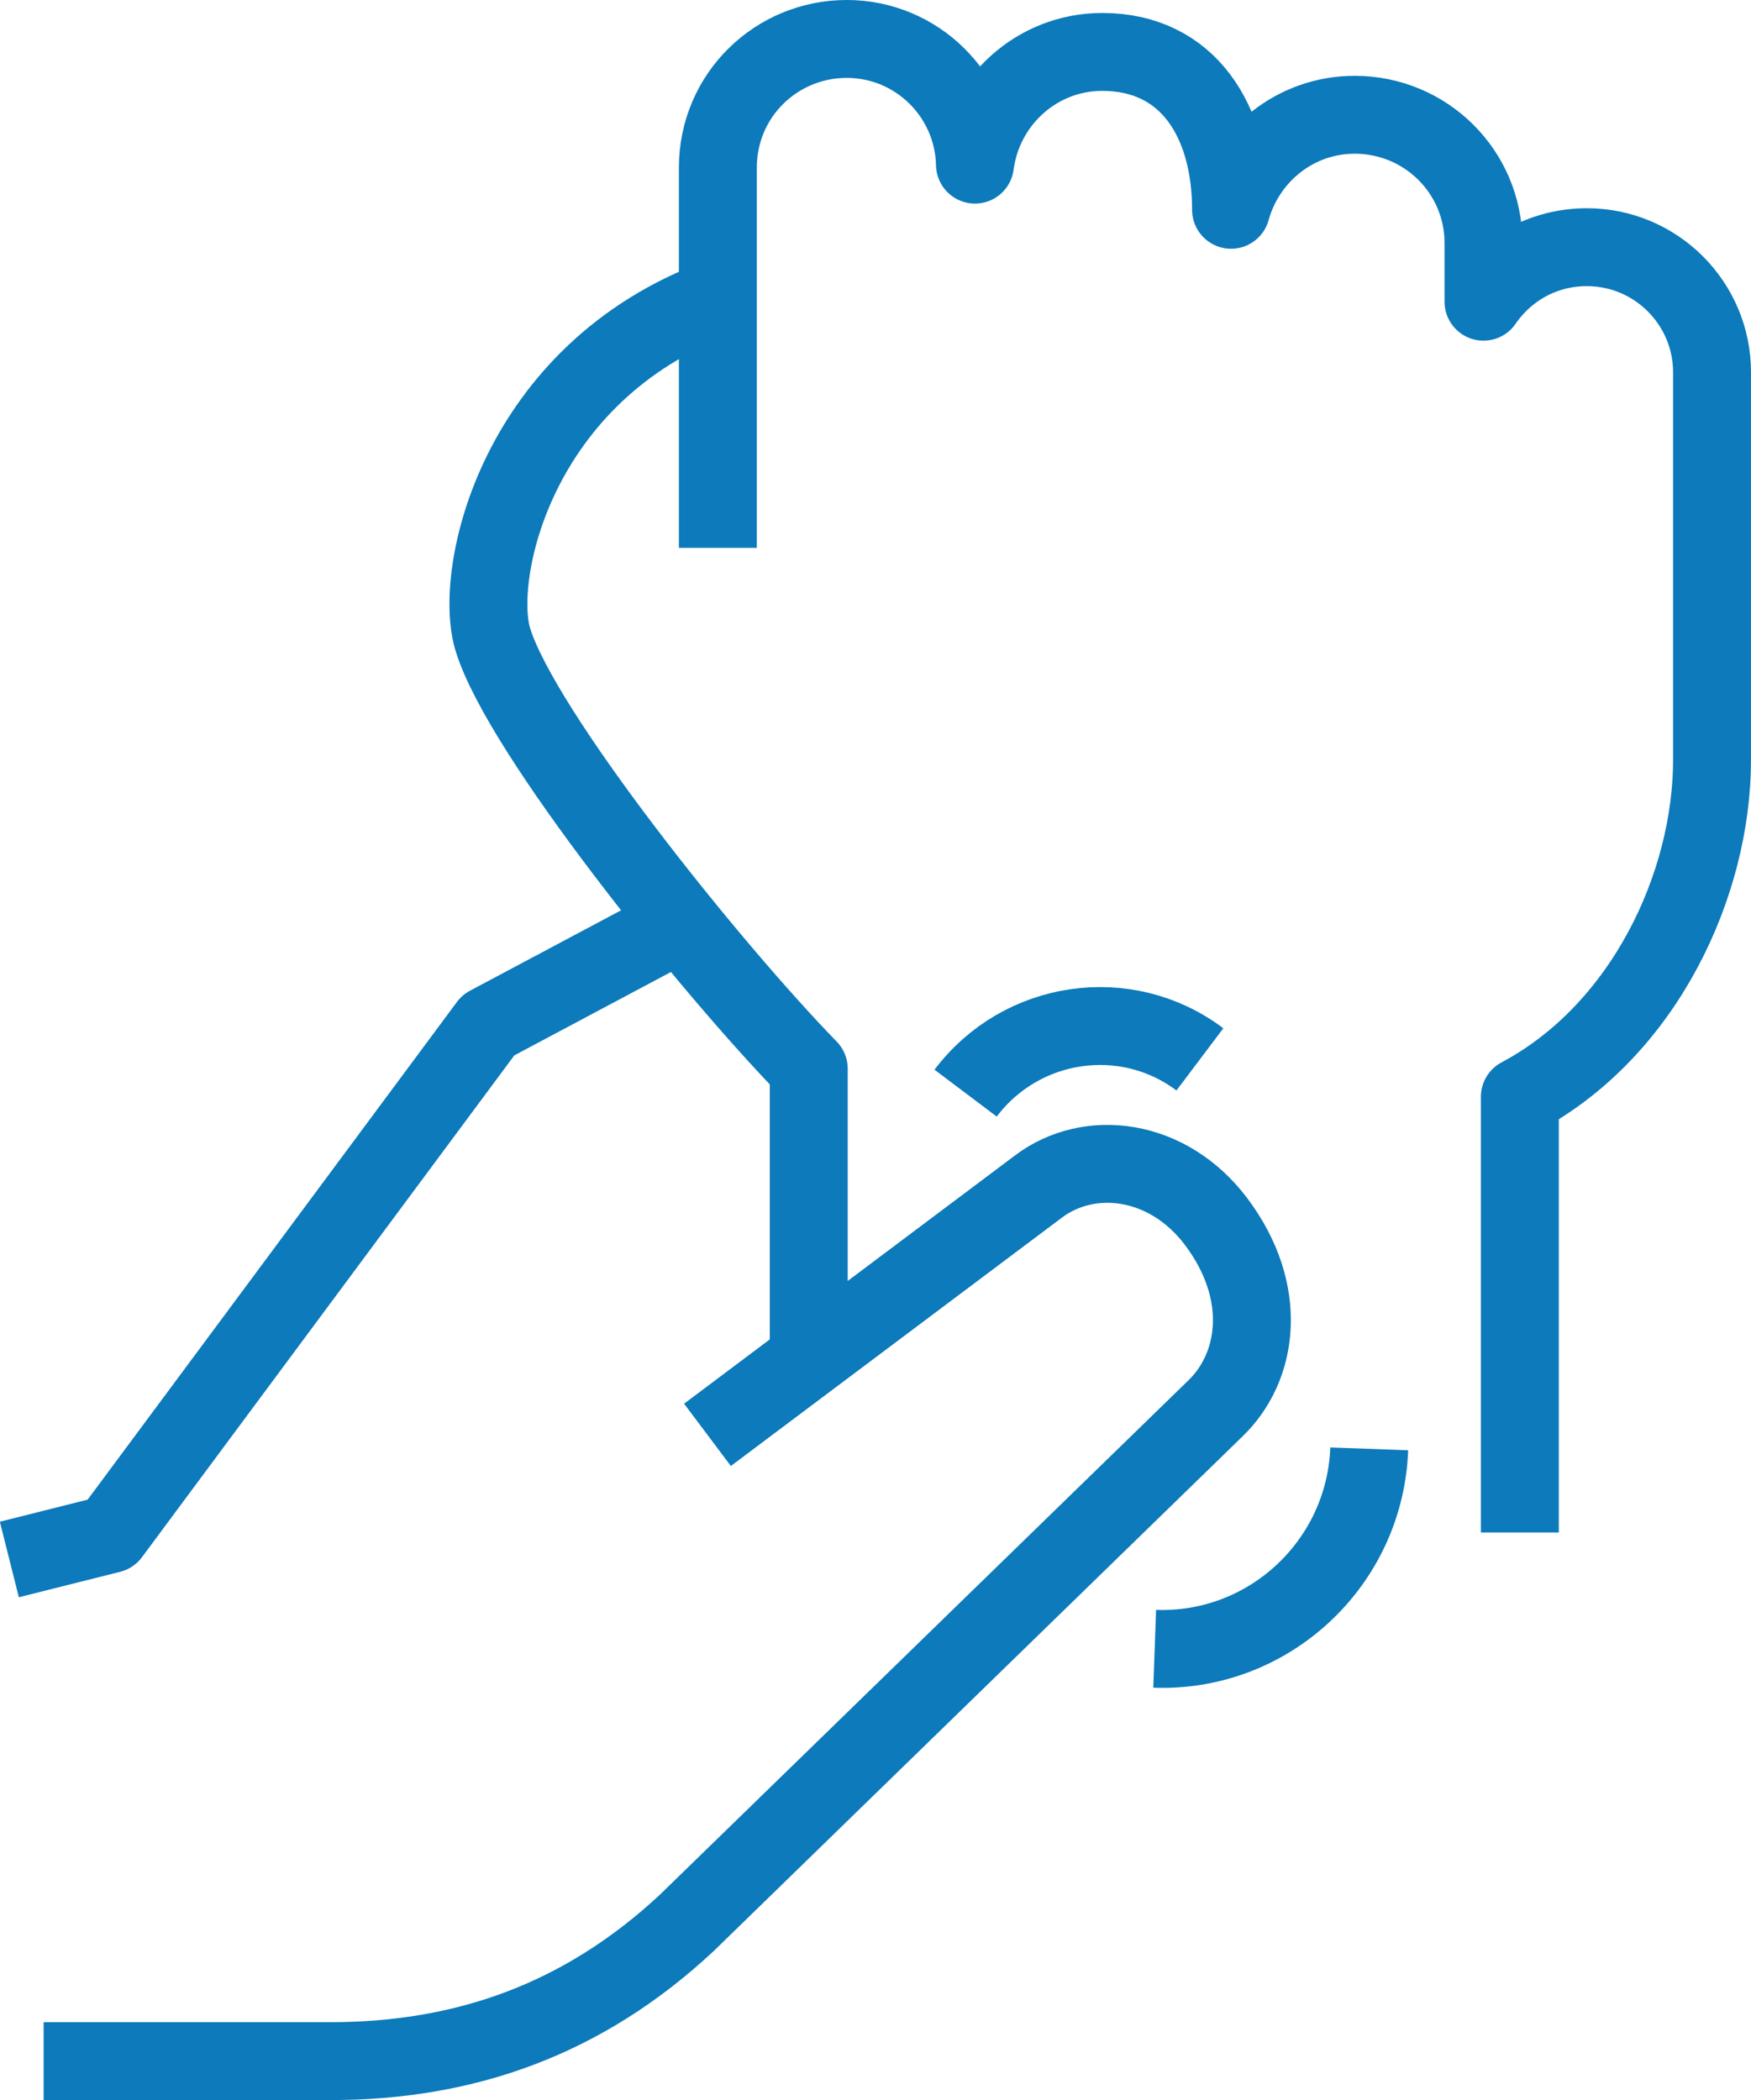
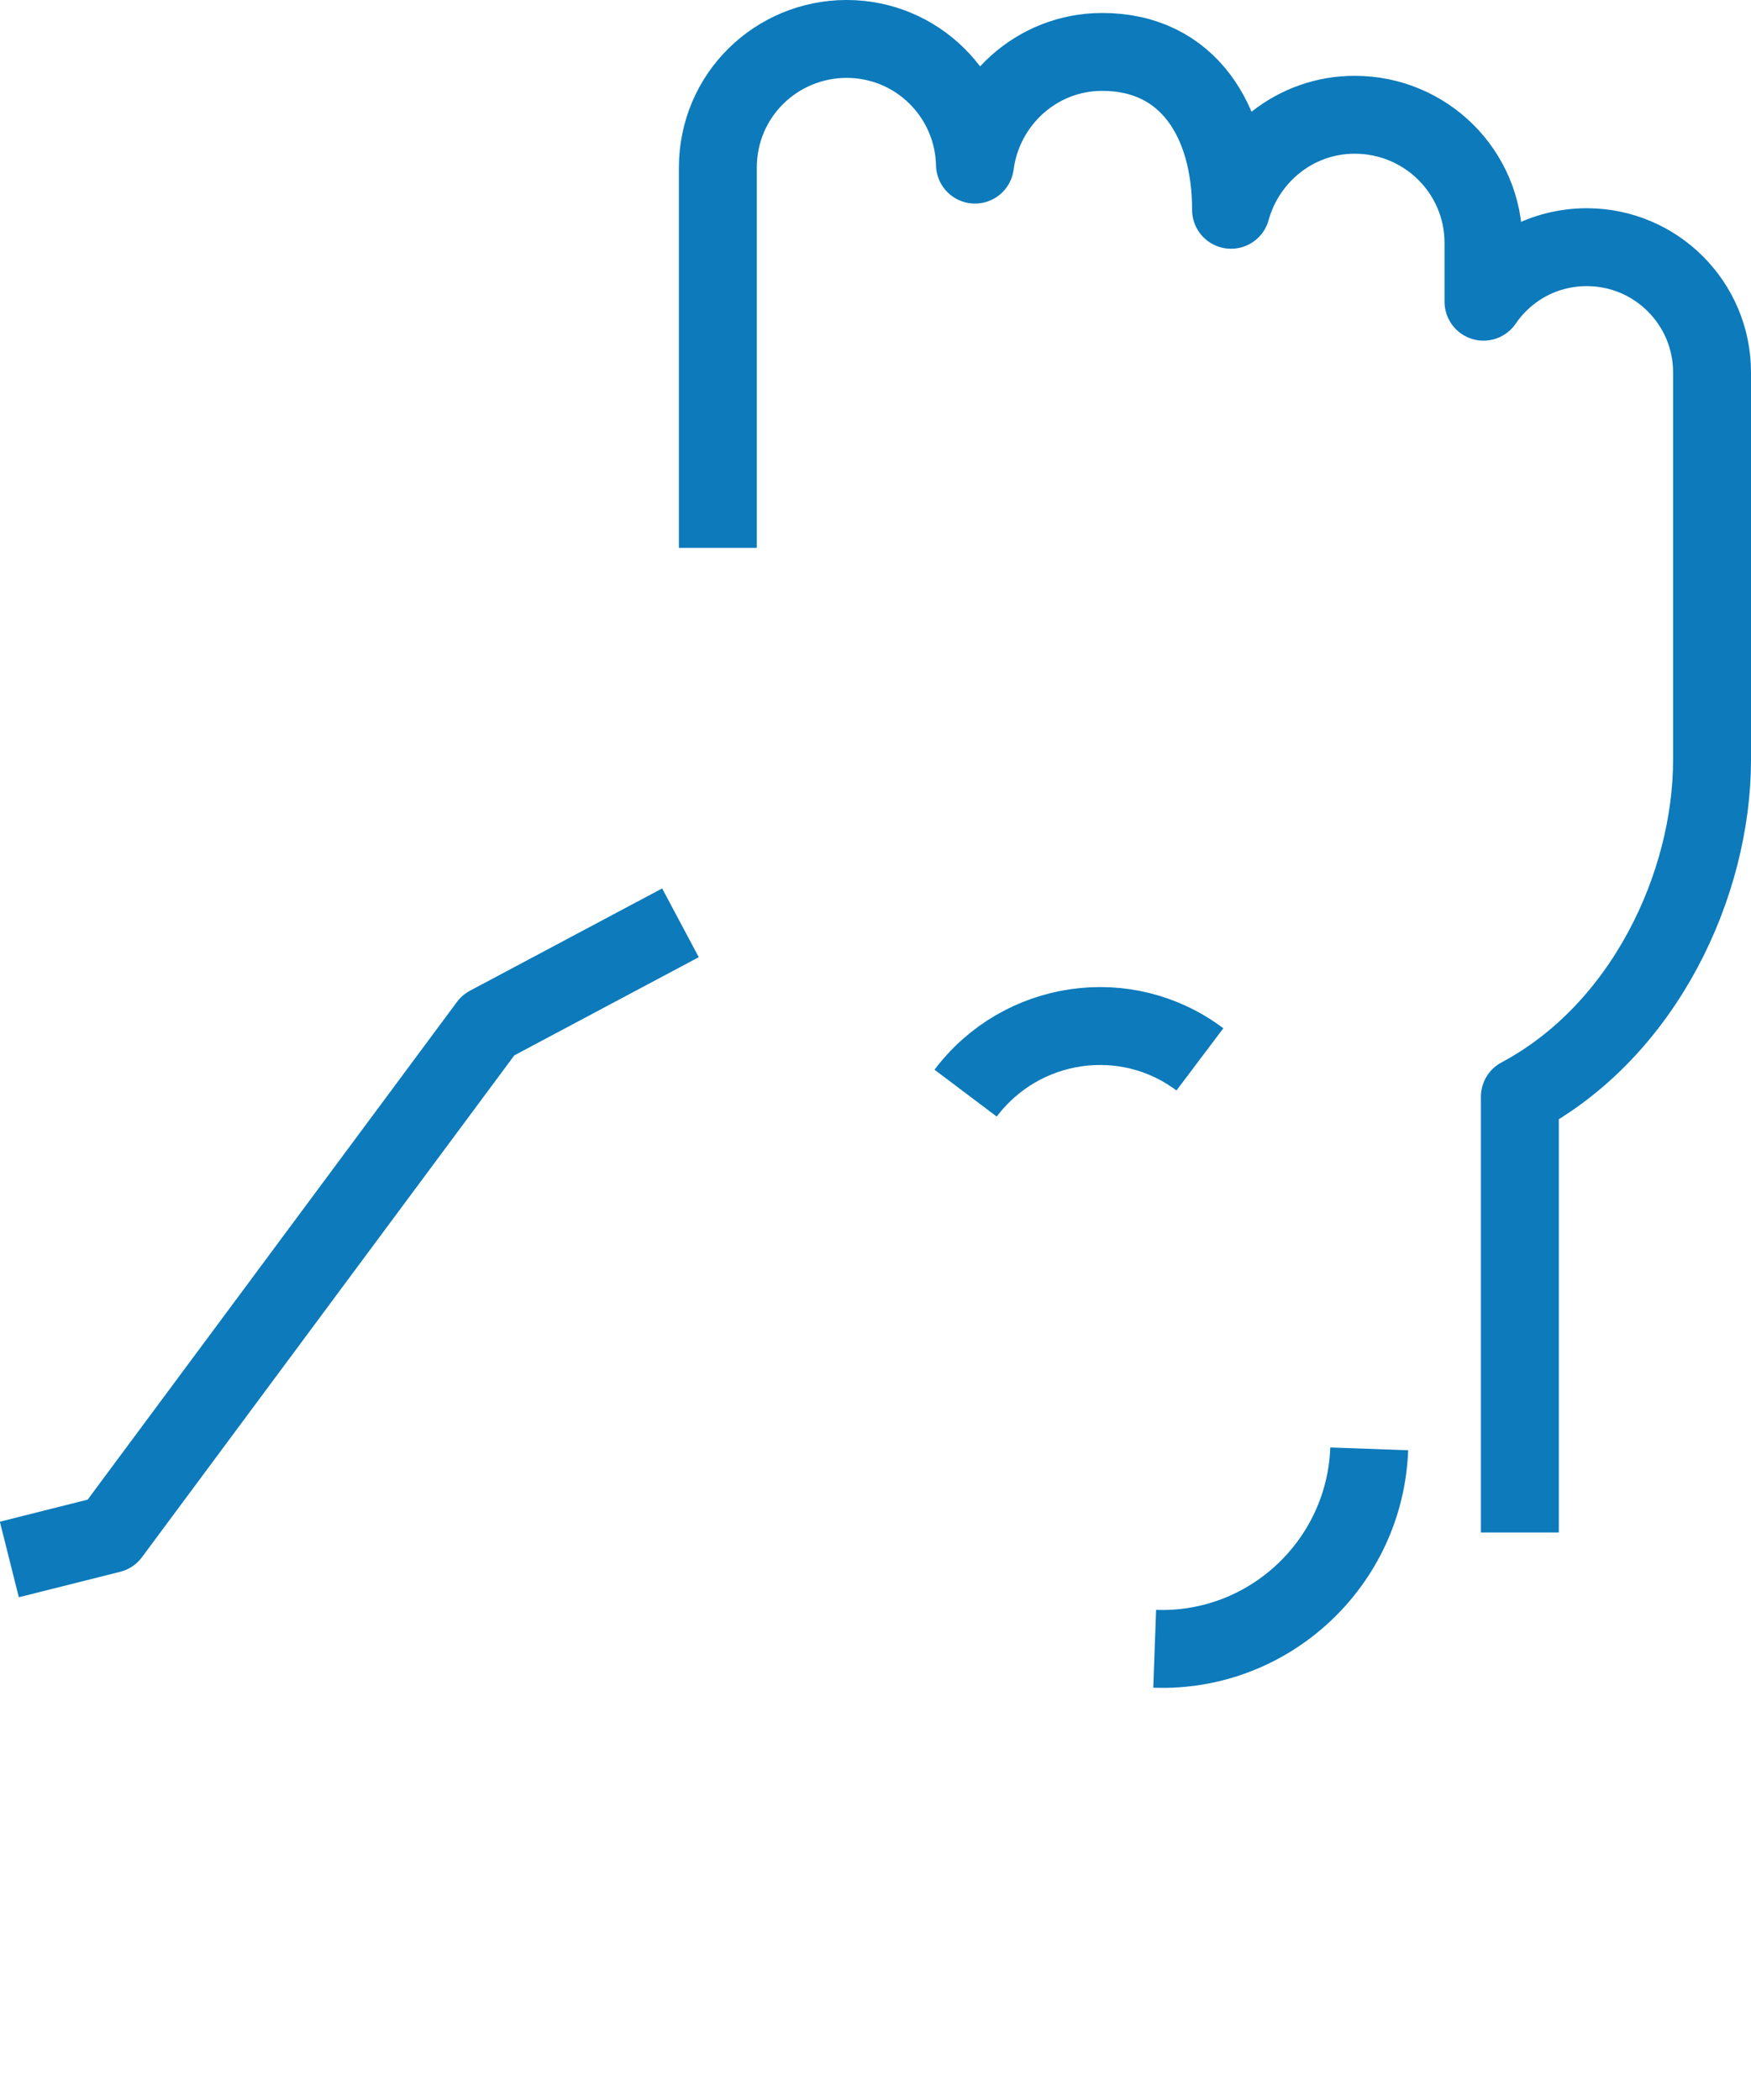
<svg xmlns="http://www.w3.org/2000/svg" id="Layer_2" data-name="Layer 2" viewBox="0 0 33.71 40.44">
  <defs>
    <style>
      .cls-1 {
        fill: none;
        stroke: #0c7abb;
        stroke-linejoin: round;
        stroke-width: 1.5px;
      }
    </style>
  </defs>
  <g id="Specialise_in" data-name="Specialise in">
    <g>
-       <path class="cls-1" d="M.84,39.69h5.52c2.57,0,4.86-.79,6.87-2.67l10.17-9.9c.82-.79,1.04-2.23.01-3.6-.93-1.23-2.44-1.41-3.42-.67l-6.37,4.78" />
      <polyline class="cls-1" points="13.1 17.77 9.4 19.74 2.13 29.54 .18 30.03" />
      <path class="cls-1" d="M29.26,29.51v-8.39c2.4-1.28,3.7-4.09,3.7-6.49v-7.46c0-1.33-1.08-2.41-2.41-2.41-.83,0-1.55.41-1.99,1.05v-1.13c0-1.37-1.11-2.47-2.48-2.47-1.14,0-2.09.78-2.38,1.83,0-1.7-.82-3.04-2.48-3.04-1.26,0-2.29.95-2.45,2.17-.03-1.34-1.12-2.42-2.47-2.42s-2.48,1.08-2.48,2.48v7.32" />
-       <path class="cls-1" d="M13.84,5.73c-3.91,1.44-4.74,5.34-4.35,6.59.55,1.79,4.19,6.32,6.08,8.26v5.59" />
      <path class="cls-1" d="M18.59,21.05c1.07-1.42,3.09-1.72,4.51-.65" />
      <path class="cls-1" d="M26.36,27.9c-.08,2.2-1.93,3.93-4.13,3.85" />
    </g>
  </g>
</svg>